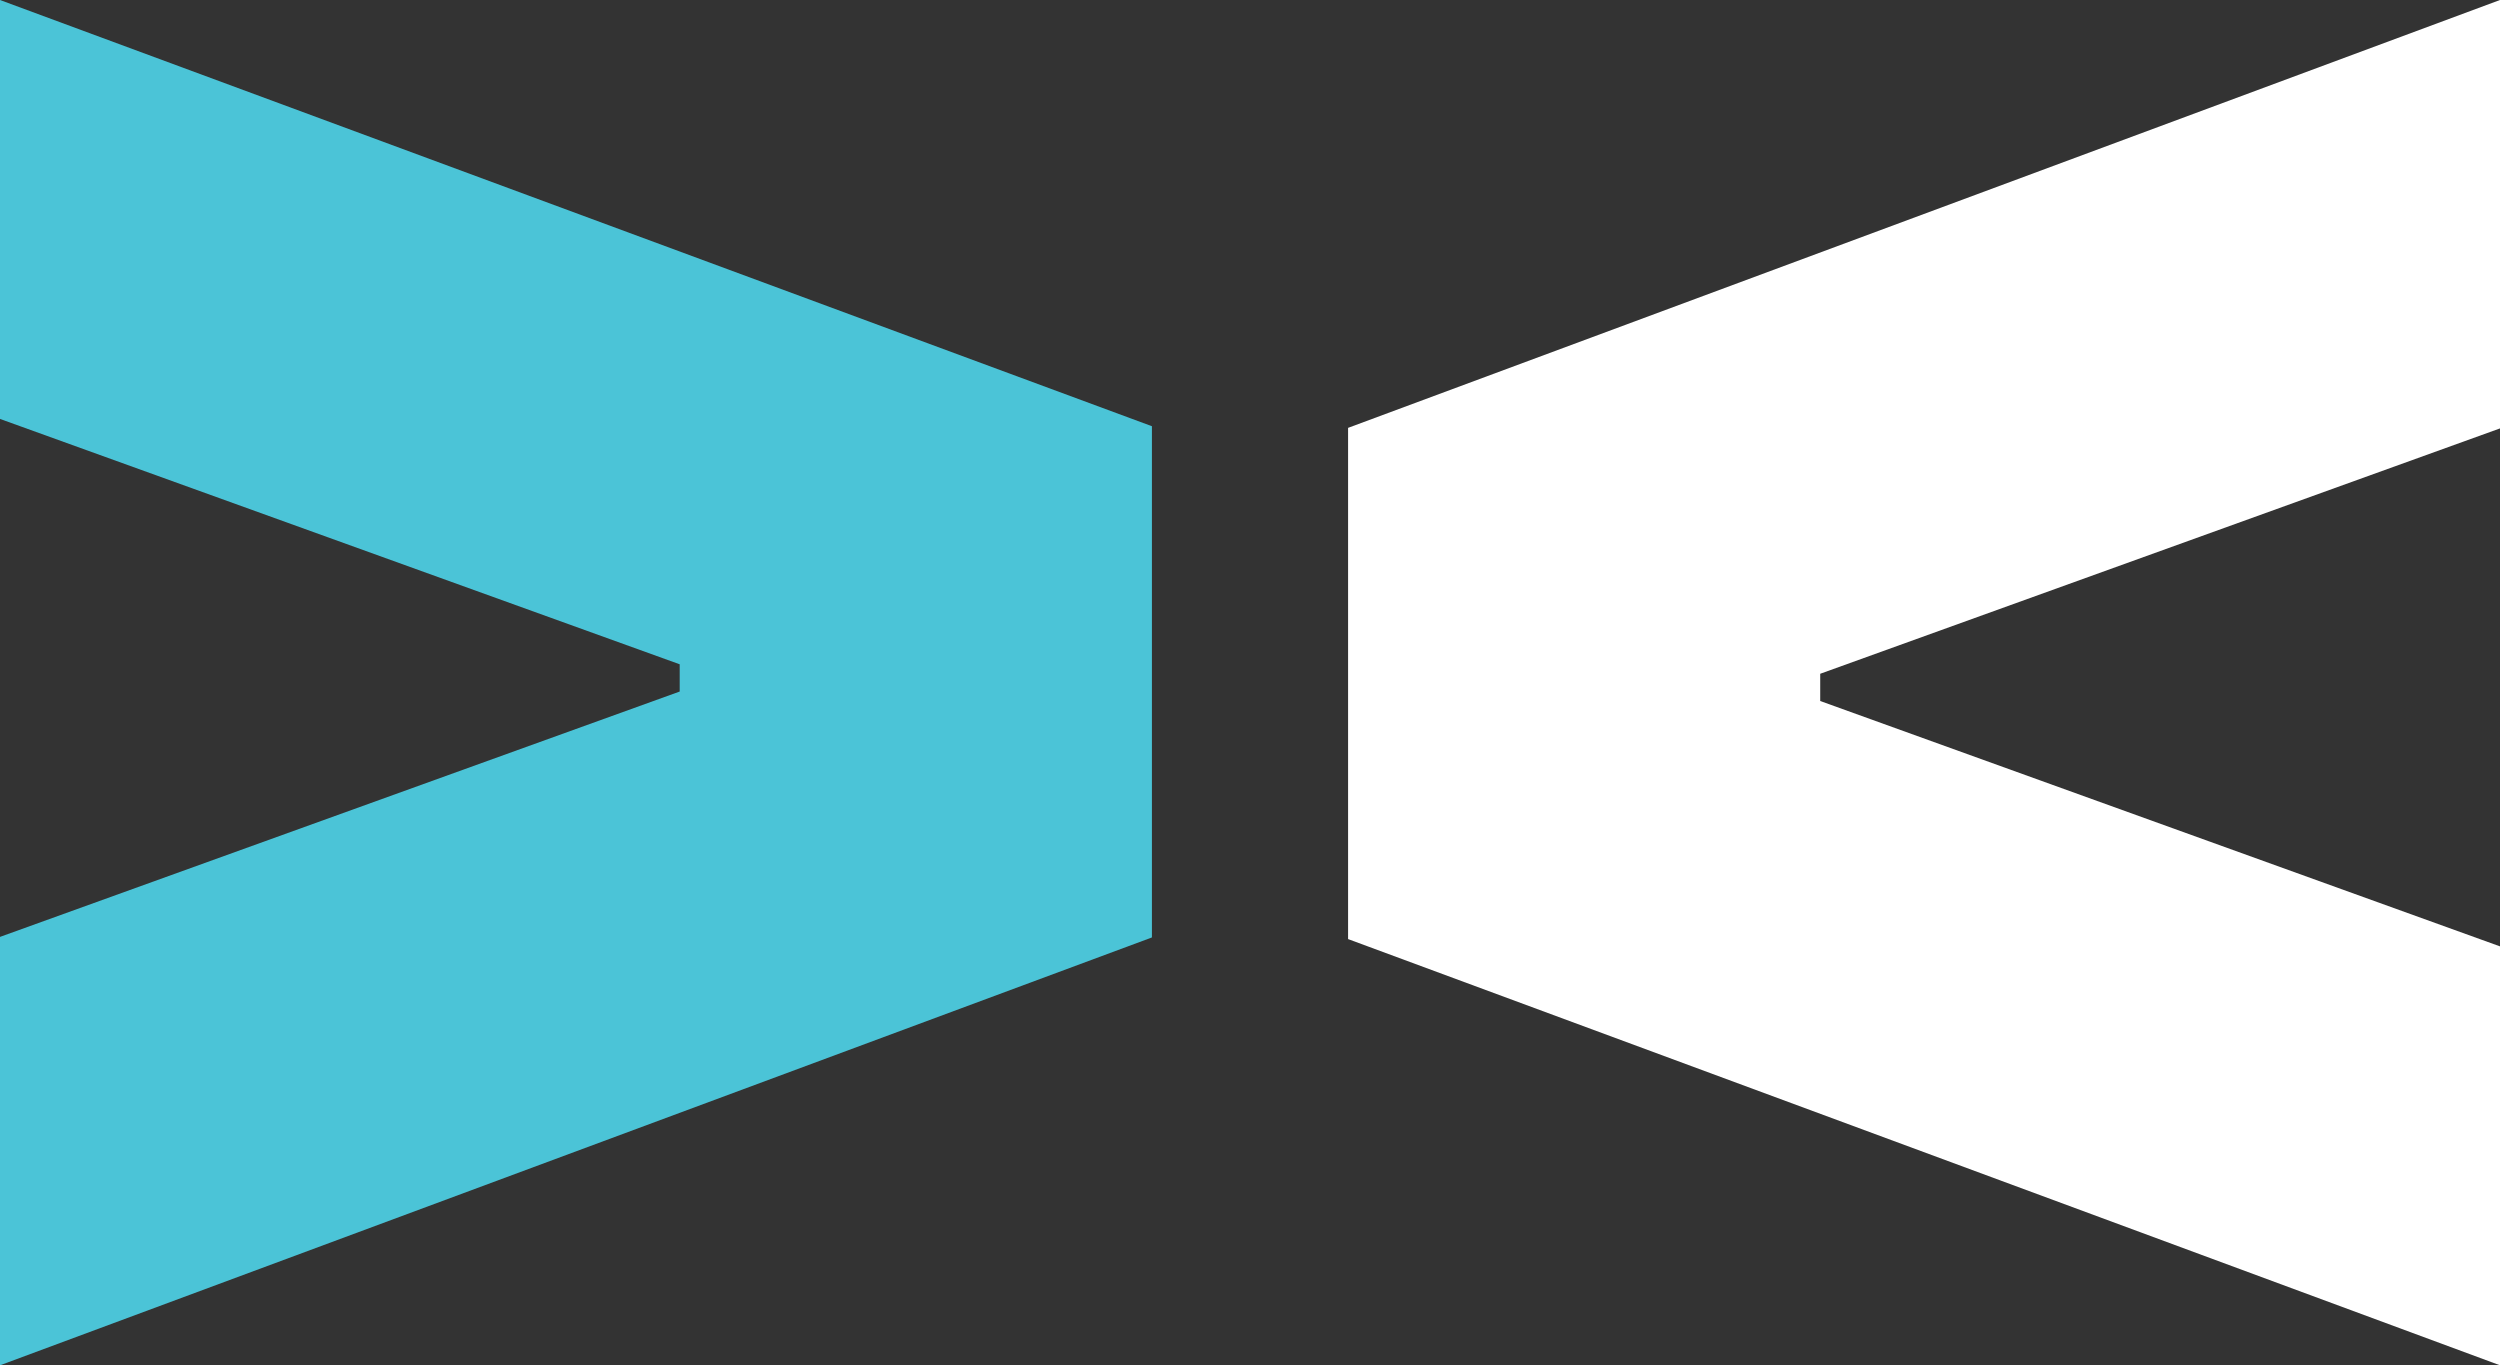
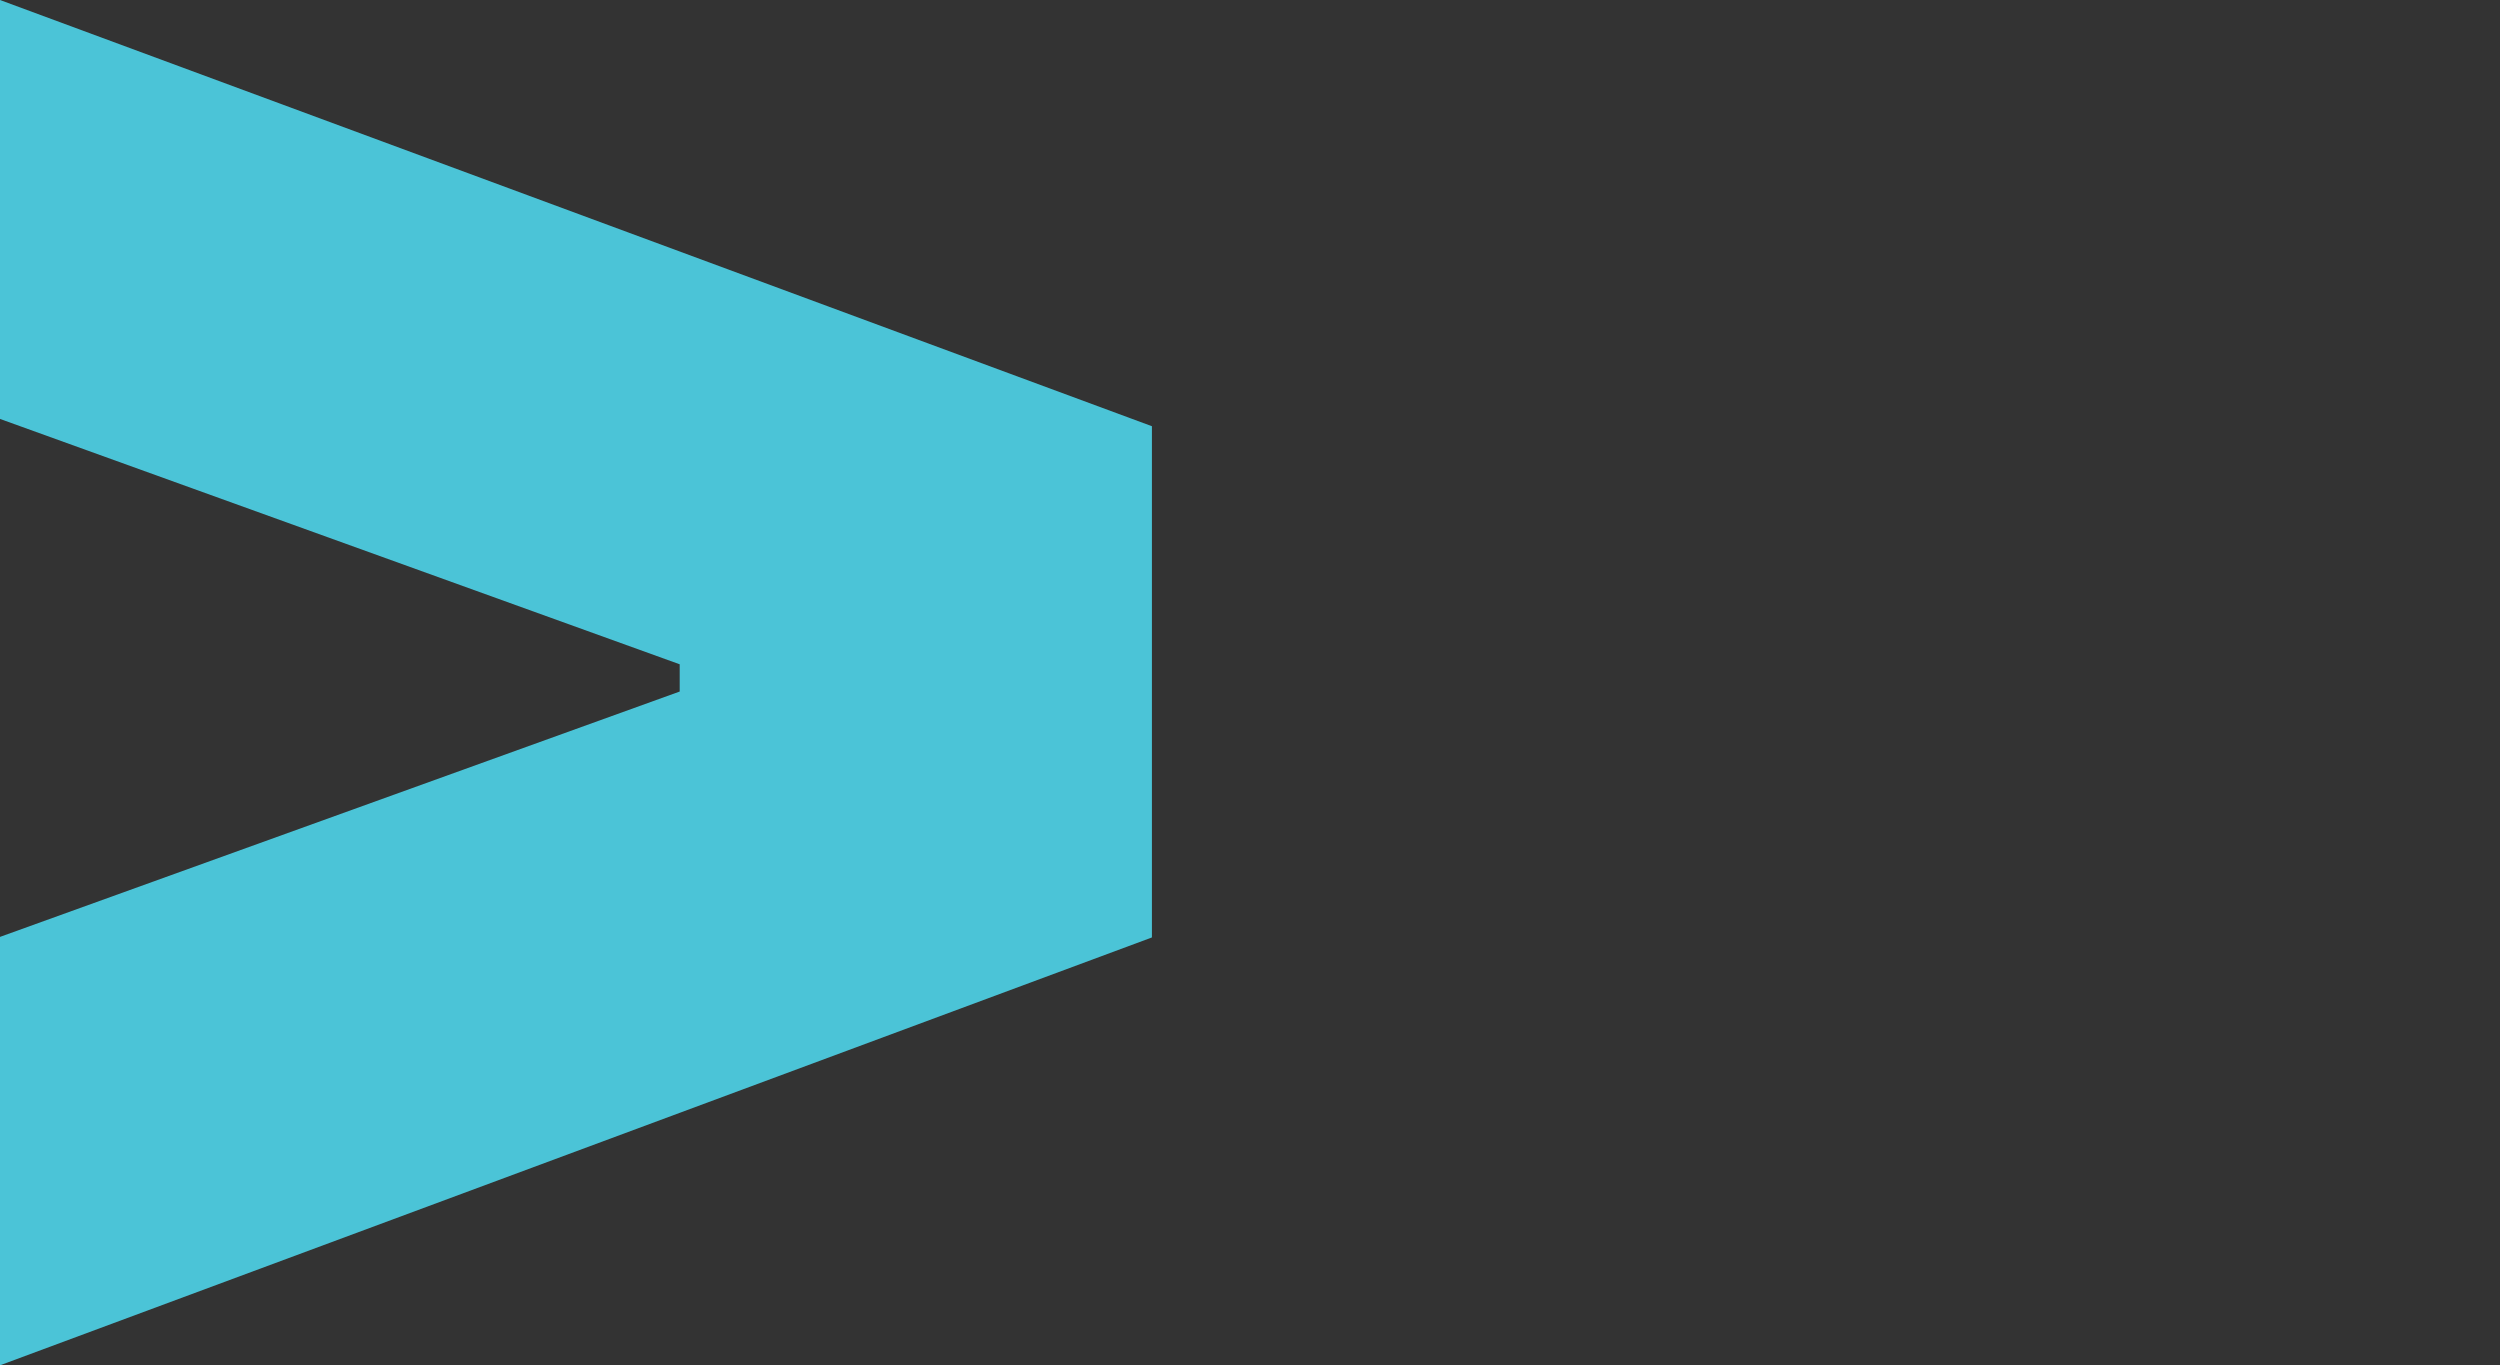
<svg xmlns="http://www.w3.org/2000/svg" id="Layer_2" data-name="Layer 2" viewBox="0 0 274.39 149.85">
  <rect x="0" y="0" width="274.39" height="149.85" fill="#333333" stroke="none" />
  <defs>
    <style>
      .cls-1 {
        fill: white;
      }

      .cls-2 {
        fill: #4bc4d7;
      }
    </style>
  </defs>
  <g id="Layer_1-2" data-name="Layer 1">
    <g>
      <polygon class="cls-2" points="74.6 72.91 74.6 75.9 0 102.83 0 149.85 126.43 102.89 126.43 46.78 0 0 0 45.98 74.6 72.91" />
-       <polygon class="cls-1" points="199.78 76.94 199.78 73.95 274.39 47.02 274.39 0 147.96 46.96 147.96 103.07 274.39 149.85 274.39 103.87 199.78 76.94" />
    </g>
  </g>
</svg>